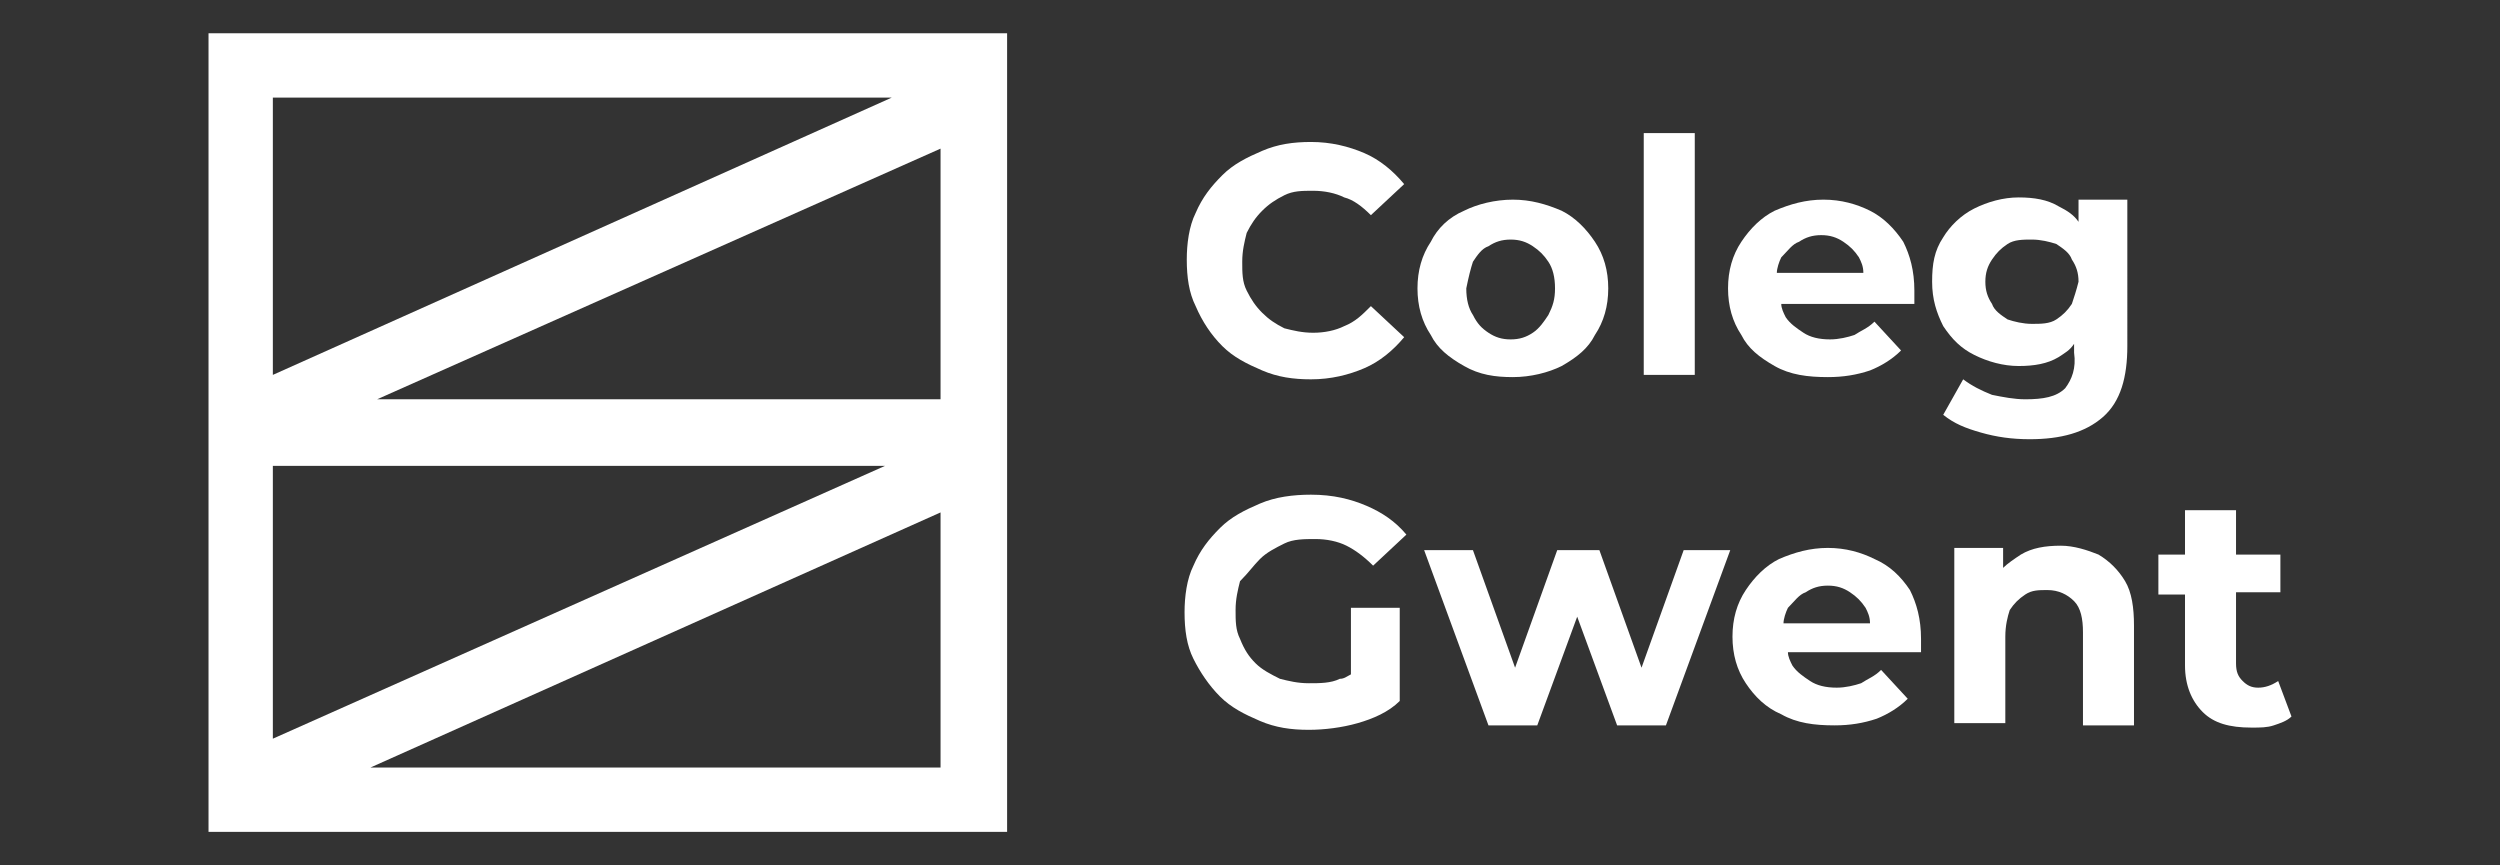
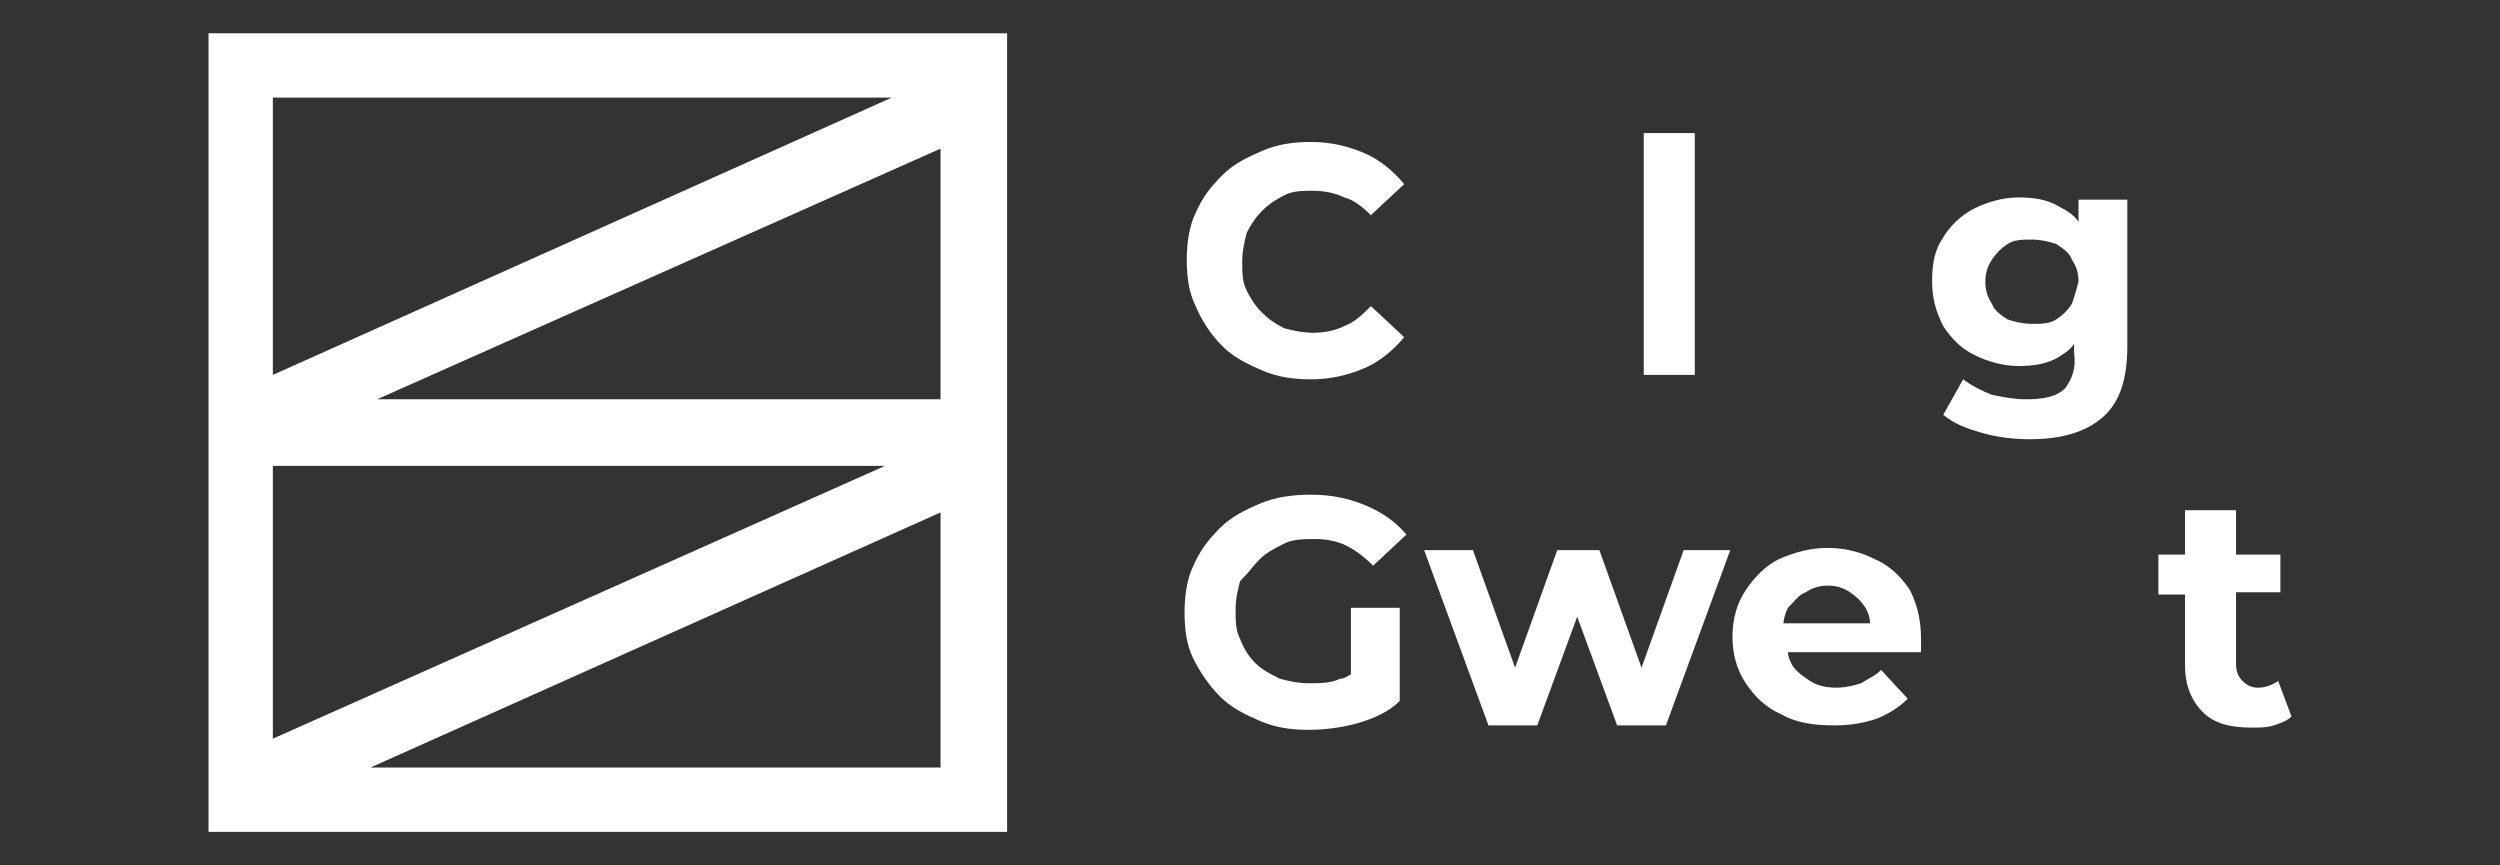
<svg xmlns="http://www.w3.org/2000/svg" version="1.1" id="Layer_1" x="0px" y="0px" viewBox="0 0 112.7 39" style="enable-background:new 0 0 112.7 39;" xml:space="preserve">
  <rect x="0" y="0" width="112.7" height="39" fill="#333333" stroke="none" />
  <style type="text/css"> .st0{fill:#FFFFFF;} </style>
  <g>
    <path class="st0" d="M9.4,1.5v36h36v-36H9.4z M12.3,21h27.6L12.3,33.3V21z M42.4,18H17L42.4,6.7V18z M40.2,4.4L12.3,16.9V4.4H40.2z M16.7,34.6l25.7-11.5v11.5H16.7z" />
    <g>
      <path class="st0" d="M55.1,15.6c0.5,0.5,1.1,0.8,1.8,1.1c0.7,0.3,1.4,0.4,2.2,0.4c0.9,0,1.7-0.2,2.4-0.5c0.7-0.3,1.3-0.8,1.8-1.4 l-1.5-1.4c-0.4,0.4-0.7,0.7-1.2,0.9c-0.4,0.2-0.9,0.3-1.4,0.3c-0.5,0-0.9-0.1-1.3-0.2c-0.4-0.2-0.7-0.4-1-0.7 c-0.3-0.3-0.5-0.6-0.7-1c-0.2-0.4-0.2-0.8-0.2-1.3c0-0.5,0.1-0.9,0.2-1.3c0.2-0.4,0.4-0.7,0.7-1c0.3-0.3,0.6-0.5,1-0.7 c0.4-0.2,0.8-0.2,1.3-0.2c0.5,0,1,0.1,1.4,0.3C61,9,61.4,9.3,61.8,9.7l1.5-1.4c-0.5-0.6-1.1-1.1-1.8-1.4c-0.7-0.3-1.5-0.5-2.4-0.5 c-0.8,0-1.5,0.1-2.2,0.4c-0.7,0.3-1.3,0.6-1.8,1.1s-0.9,1-1.2,1.7c-0.3,0.6-0.4,1.4-0.4,2.1c0,0.8,0.1,1.5,0.4,2.1 C54.2,14.5,54.6,15.1,55.1,15.6z" />
-       <path class="st0" d="M66,16.5c0.7,0.4,1.4,0.5,2.2,0.5c0.8,0,1.6-0.2,2.2-0.5c0.7-0.4,1.2-0.8,1.5-1.4c0.4-0.6,0.6-1.3,0.6-2.1 c0-0.8-0.2-1.5-0.6-2.1c-0.4-0.6-0.9-1.1-1.5-1.4c-0.7-0.3-1.4-0.5-2.2-0.5c-0.8,0-1.6,0.2-2.2,0.5c-0.7,0.3-1.2,0.8-1.5,1.4 c-0.4,0.6-0.6,1.3-0.6,2.1c0,0.8,0.2,1.5,0.6,2.1C64.8,15.7,65.3,16.1,66,16.5z M66.4,11.8c0.2-0.3,0.4-0.6,0.7-0.7 c0.3-0.2,0.6-0.3,1-0.3c0.4,0,0.7,0.1,1,0.3c0.3,0.2,0.5,0.4,0.7,0.7c0.2,0.3,0.3,0.7,0.3,1.2c0,0.5-0.1,0.8-0.3,1.2 c-0.2,0.3-0.4,0.6-0.7,0.8c-0.3,0.2-0.6,0.3-1,0.3c-0.4,0-0.7-0.1-1-0.3c-0.3-0.2-0.5-0.4-0.7-0.8c-0.2-0.3-0.3-0.7-0.3-1.2 C66.2,12.5,66.3,12.1,66.4,11.8z" />
      <rect x="74.1" y="6" class="st0" width="2.3" height="10.9" />
-       <path class="st0" d="M80,16.5c0.7,0.4,1.5,0.5,2.4,0.5c0.7,0,1.3-0.1,1.9-0.3c0.5-0.2,1-0.5,1.4-0.9l-1.2-1.3 c-0.3,0.3-0.6,0.4-0.9,0.6c-0.3,0.1-0.7,0.2-1.1,0.2c-0.5,0-0.9-0.1-1.2-0.3s-0.6-0.4-0.8-0.7c-0.1-0.2-0.2-0.4-0.2-0.6h6 c0-0.1,0-0.2,0-0.3s0-0.2,0-0.3c0-0.9-0.2-1.6-0.5-2.2c-0.4-0.6-0.9-1.1-1.5-1.4c-0.6-0.3-1.3-0.5-2.1-0.5c-0.8,0-1.5,0.2-2.2,0.5 c-0.6,0.3-1.1,0.8-1.5,1.4c-0.4,0.6-0.6,1.3-0.6,2.1c0,0.8,0.2,1.5,0.6,2.1C78.8,15.7,79.3,16.1,80,16.5z M81.1,10.9 c0.3-0.2,0.6-0.3,1-0.3c0.4,0,0.7,0.1,1,0.3c0.3,0.2,0.5,0.4,0.7,0.7c0.1,0.2,0.2,0.4,0.2,0.7h-3.9c0-0.2,0.1-0.5,0.2-0.7 C80.6,11.3,80.8,11,81.1,10.9z" />
      <path class="st0" d="M93.1,17.5c-0.4,0.4-1,0.5-1.8,0.5c-0.5,0-1-0.1-1.5-0.2c-0.5-0.2-0.9-0.4-1.3-0.7l-0.9,1.6 c0.5,0.4,1,0.6,1.7,0.8c0.7,0.2,1.4,0.3,2.2,0.3c1.4,0,2.5-0.3,3.3-1c0.8-0.7,1.1-1.8,1.1-3.2V9h-2.2v1c-0.2-0.3-0.5-0.5-0.9-0.7 c-0.5-0.3-1.1-0.4-1.8-0.4c-0.7,0-1.4,0.2-2,0.5c-0.6,0.3-1.1,0.8-1.4,1.3c-0.4,0.6-0.5,1.2-0.5,2c0,0.8,0.2,1.4,0.5,2 c0.4,0.6,0.8,1,1.4,1.3c0.6,0.3,1.3,0.5,2,0.5c0.7,0,1.3-0.1,1.8-0.4c0.3-0.2,0.5-0.3,0.7-0.6v0.4C93.6,16.6,93.4,17.1,93.1,17.5z M93.4,13.7c-0.2,0.3-0.4,0.5-0.7,0.7c-0.3,0.2-0.7,0.2-1.1,0.2c-0.4,0-0.8-0.1-1.1-0.2c-0.3-0.2-0.6-0.4-0.7-0.7 c-0.2-0.3-0.3-0.6-0.3-1c0-0.4,0.1-0.7,0.3-1c0.2-0.3,0.4-0.5,0.7-0.7c0.3-0.2,0.7-0.2,1.1-0.2c0.4,0,0.8,0.1,1.1,0.2 c0.3,0.2,0.6,0.4,0.7,0.7c0.2,0.3,0.3,0.6,0.3,1C93.6,13.1,93.5,13.4,93.4,13.7z" />
      <path class="st0" d="M56.8,25.2c0.3-0.3,0.7-0.5,1.1-0.7c0.4-0.2,0.9-0.2,1.4-0.2c0.5,0,1,0.1,1.4,0.3c0.4,0.2,0.8,0.5,1.2,0.9 l1.5-1.4c-0.5-0.6-1.1-1-1.8-1.3c-0.7-0.3-1.5-0.5-2.5-0.5c-0.8,0-1.6,0.1-2.3,0.4c-0.7,0.3-1.3,0.6-1.8,1.1 c-0.5,0.5-0.9,1-1.2,1.7c-0.3,0.6-0.4,1.4-0.4,2.1c0,0.8,0.1,1.5,0.4,2.1c0.3,0.6,0.7,1.2,1.2,1.7c0.5,0.5,1.1,0.8,1.8,1.1 c0.7,0.3,1.4,0.4,2.2,0.4c0.7,0,1.5-0.1,2.2-0.3c0.7-0.2,1.4-0.5,1.9-1v-4.2h-2.2v3c-0.2,0.1-0.3,0.2-0.5,0.2 c-0.4,0.2-0.9,0.2-1.4,0.2c-0.5,0-0.9-0.1-1.3-0.2c-0.4-0.2-0.8-0.4-1.1-0.7c-0.3-0.3-0.5-0.6-0.7-1.1c-0.2-0.4-0.2-0.8-0.2-1.3 c0-0.5,0.1-0.9,0.2-1.3C56.3,25.8,56.5,25.5,56.8,25.2z" />
      <polygon class="st0" points="74,30.1 72.1,24.8 70.2,24.8 68.3,30.1 66.4,24.8 64.2,24.8 67.1,32.7 69.3,32.7 71.1,27.8 72.9,32.7 75.1,32.7 78,24.8 75.9,24.8 " />
      <path class="st0" d="M84.5,25.2c-0.6-0.3-1.3-0.5-2.1-0.5c-0.8,0-1.5,0.2-2.2,0.5c-0.6,0.3-1.1,0.8-1.5,1.4s-0.6,1.3-0.6,2.1 c0,0.8,0.2,1.5,0.6,2.1c0.4,0.6,0.9,1.1,1.6,1.4c0.7,0.4,1.5,0.5,2.4,0.5c0.7,0,1.3-0.1,1.9-0.3c0.5-0.2,1-0.5,1.4-0.9l-1.2-1.3 c-0.3,0.3-0.6,0.4-0.9,0.6c-0.3,0.1-0.7,0.2-1.1,0.2c-0.5,0-0.9-0.1-1.2-0.3c-0.3-0.2-0.6-0.4-0.8-0.7c-0.1-0.2-0.2-0.4-0.2-0.6h6 c0-0.1,0-0.2,0-0.3s0-0.2,0-0.3c0-0.9-0.2-1.6-0.5-2.2C85.7,26,85.2,25.5,84.5,25.2z M81.4,26.7c0.3-0.2,0.6-0.3,1-0.3 c0.4,0,0.7,0.1,1,0.3c0.3,0.2,0.5,0.4,0.7,0.7c0.1,0.2,0.2,0.4,0.2,0.7h-3.9c0-0.2,0.1-0.5,0.2-0.7C80.9,27.1,81.1,26.8,81.4,26.7 z" />
-       <path class="st0" d="M94.6,25c-0.5-0.2-1.1-0.4-1.7-0.4c-0.7,0-1.3,0.1-1.8,0.4c-0.3,0.2-0.6,0.4-0.8,0.6v-0.9h-2.2v7.9h2.3v-3.9 c0-0.5,0.1-0.9,0.2-1.2c0.2-0.3,0.4-0.5,0.7-0.7c0.3-0.2,0.6-0.2,1-0.2c0.5,0,0.9,0.2,1.2,0.5c0.3,0.3,0.4,0.8,0.4,1.4v4.2h2.3 v-4.5c0-0.8-0.1-1.5-0.4-2C95.5,25.7,95.1,25.3,94.6,25z" />
      <path class="st0" d="M102.7,30.7c-0.3,0.2-0.6,0.3-0.9,0.3c-0.3,0-0.5-0.1-0.7-0.3s-0.3-0.4-0.3-0.8v-3.2h2V25h-2V23h-2.3V25h-1.2 v1.8h1.2V30c0,0.9,0.3,1.6,0.8,2.1c0.5,0.5,1.2,0.7,2.2,0.7c0.4,0,0.7,0,1-0.1c0.3-0.1,0.6-0.2,0.8-0.4L102.7,30.7z" />
    </g>
  </g>
</svg>